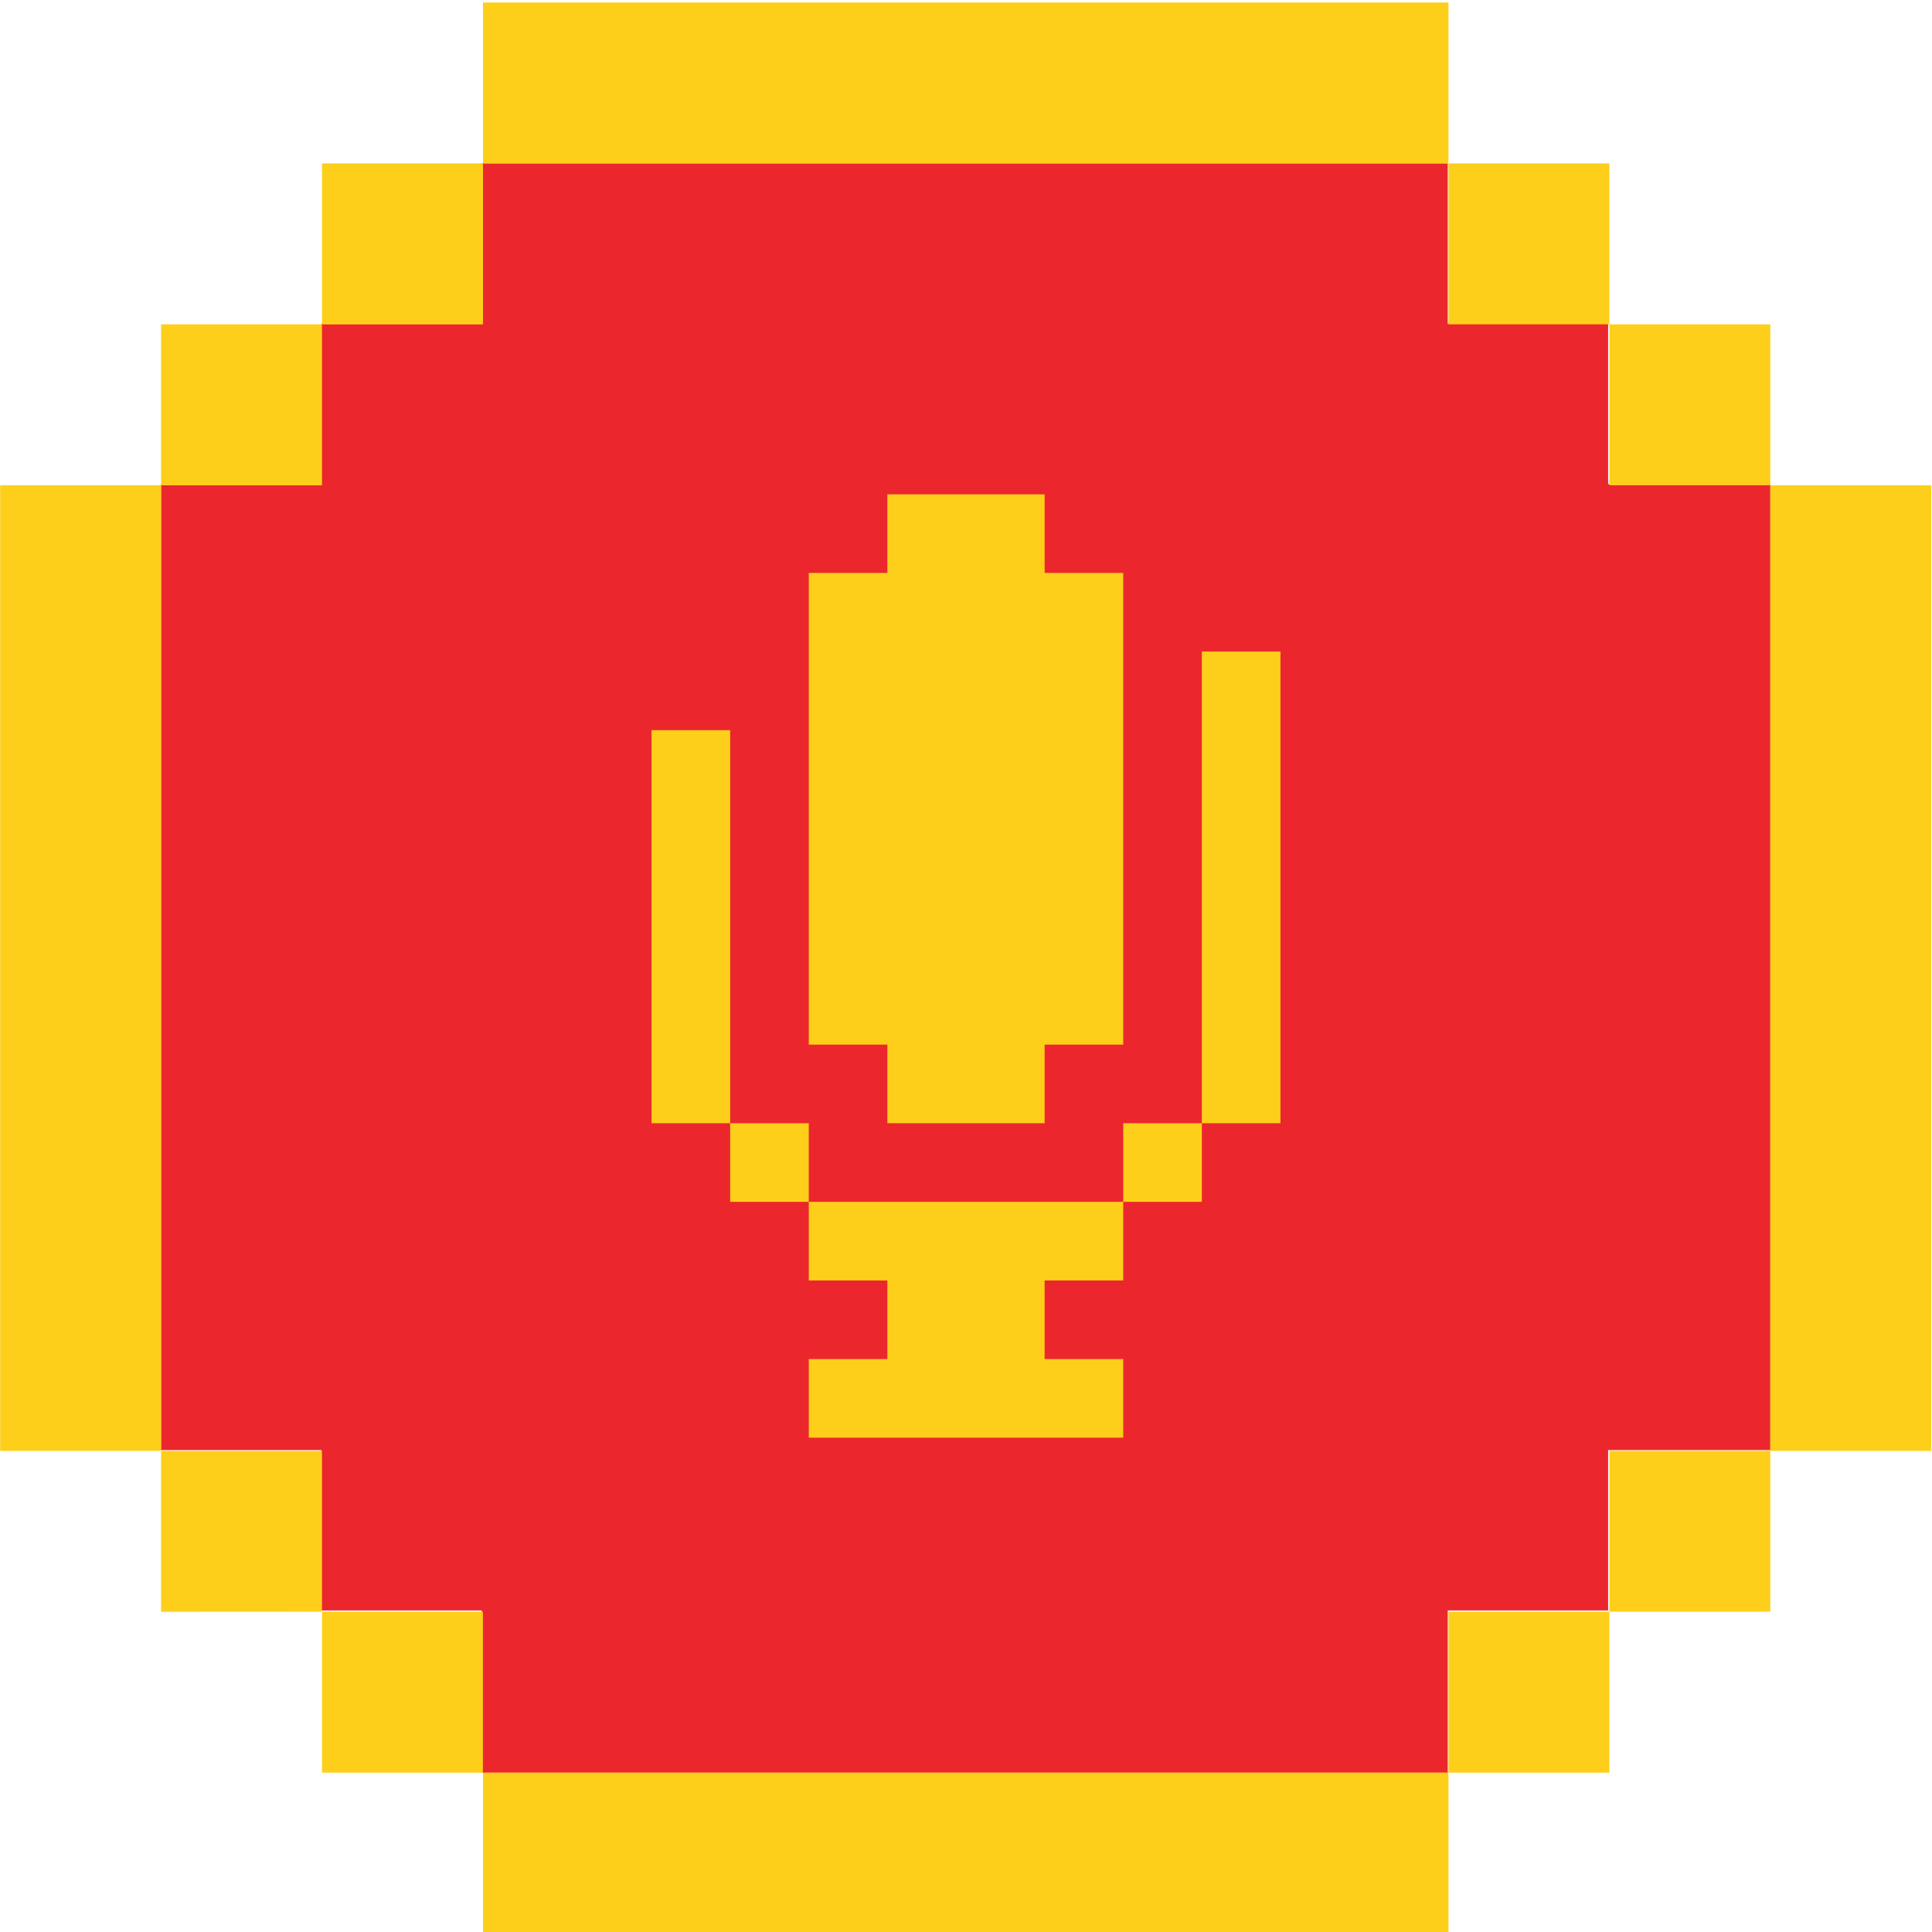
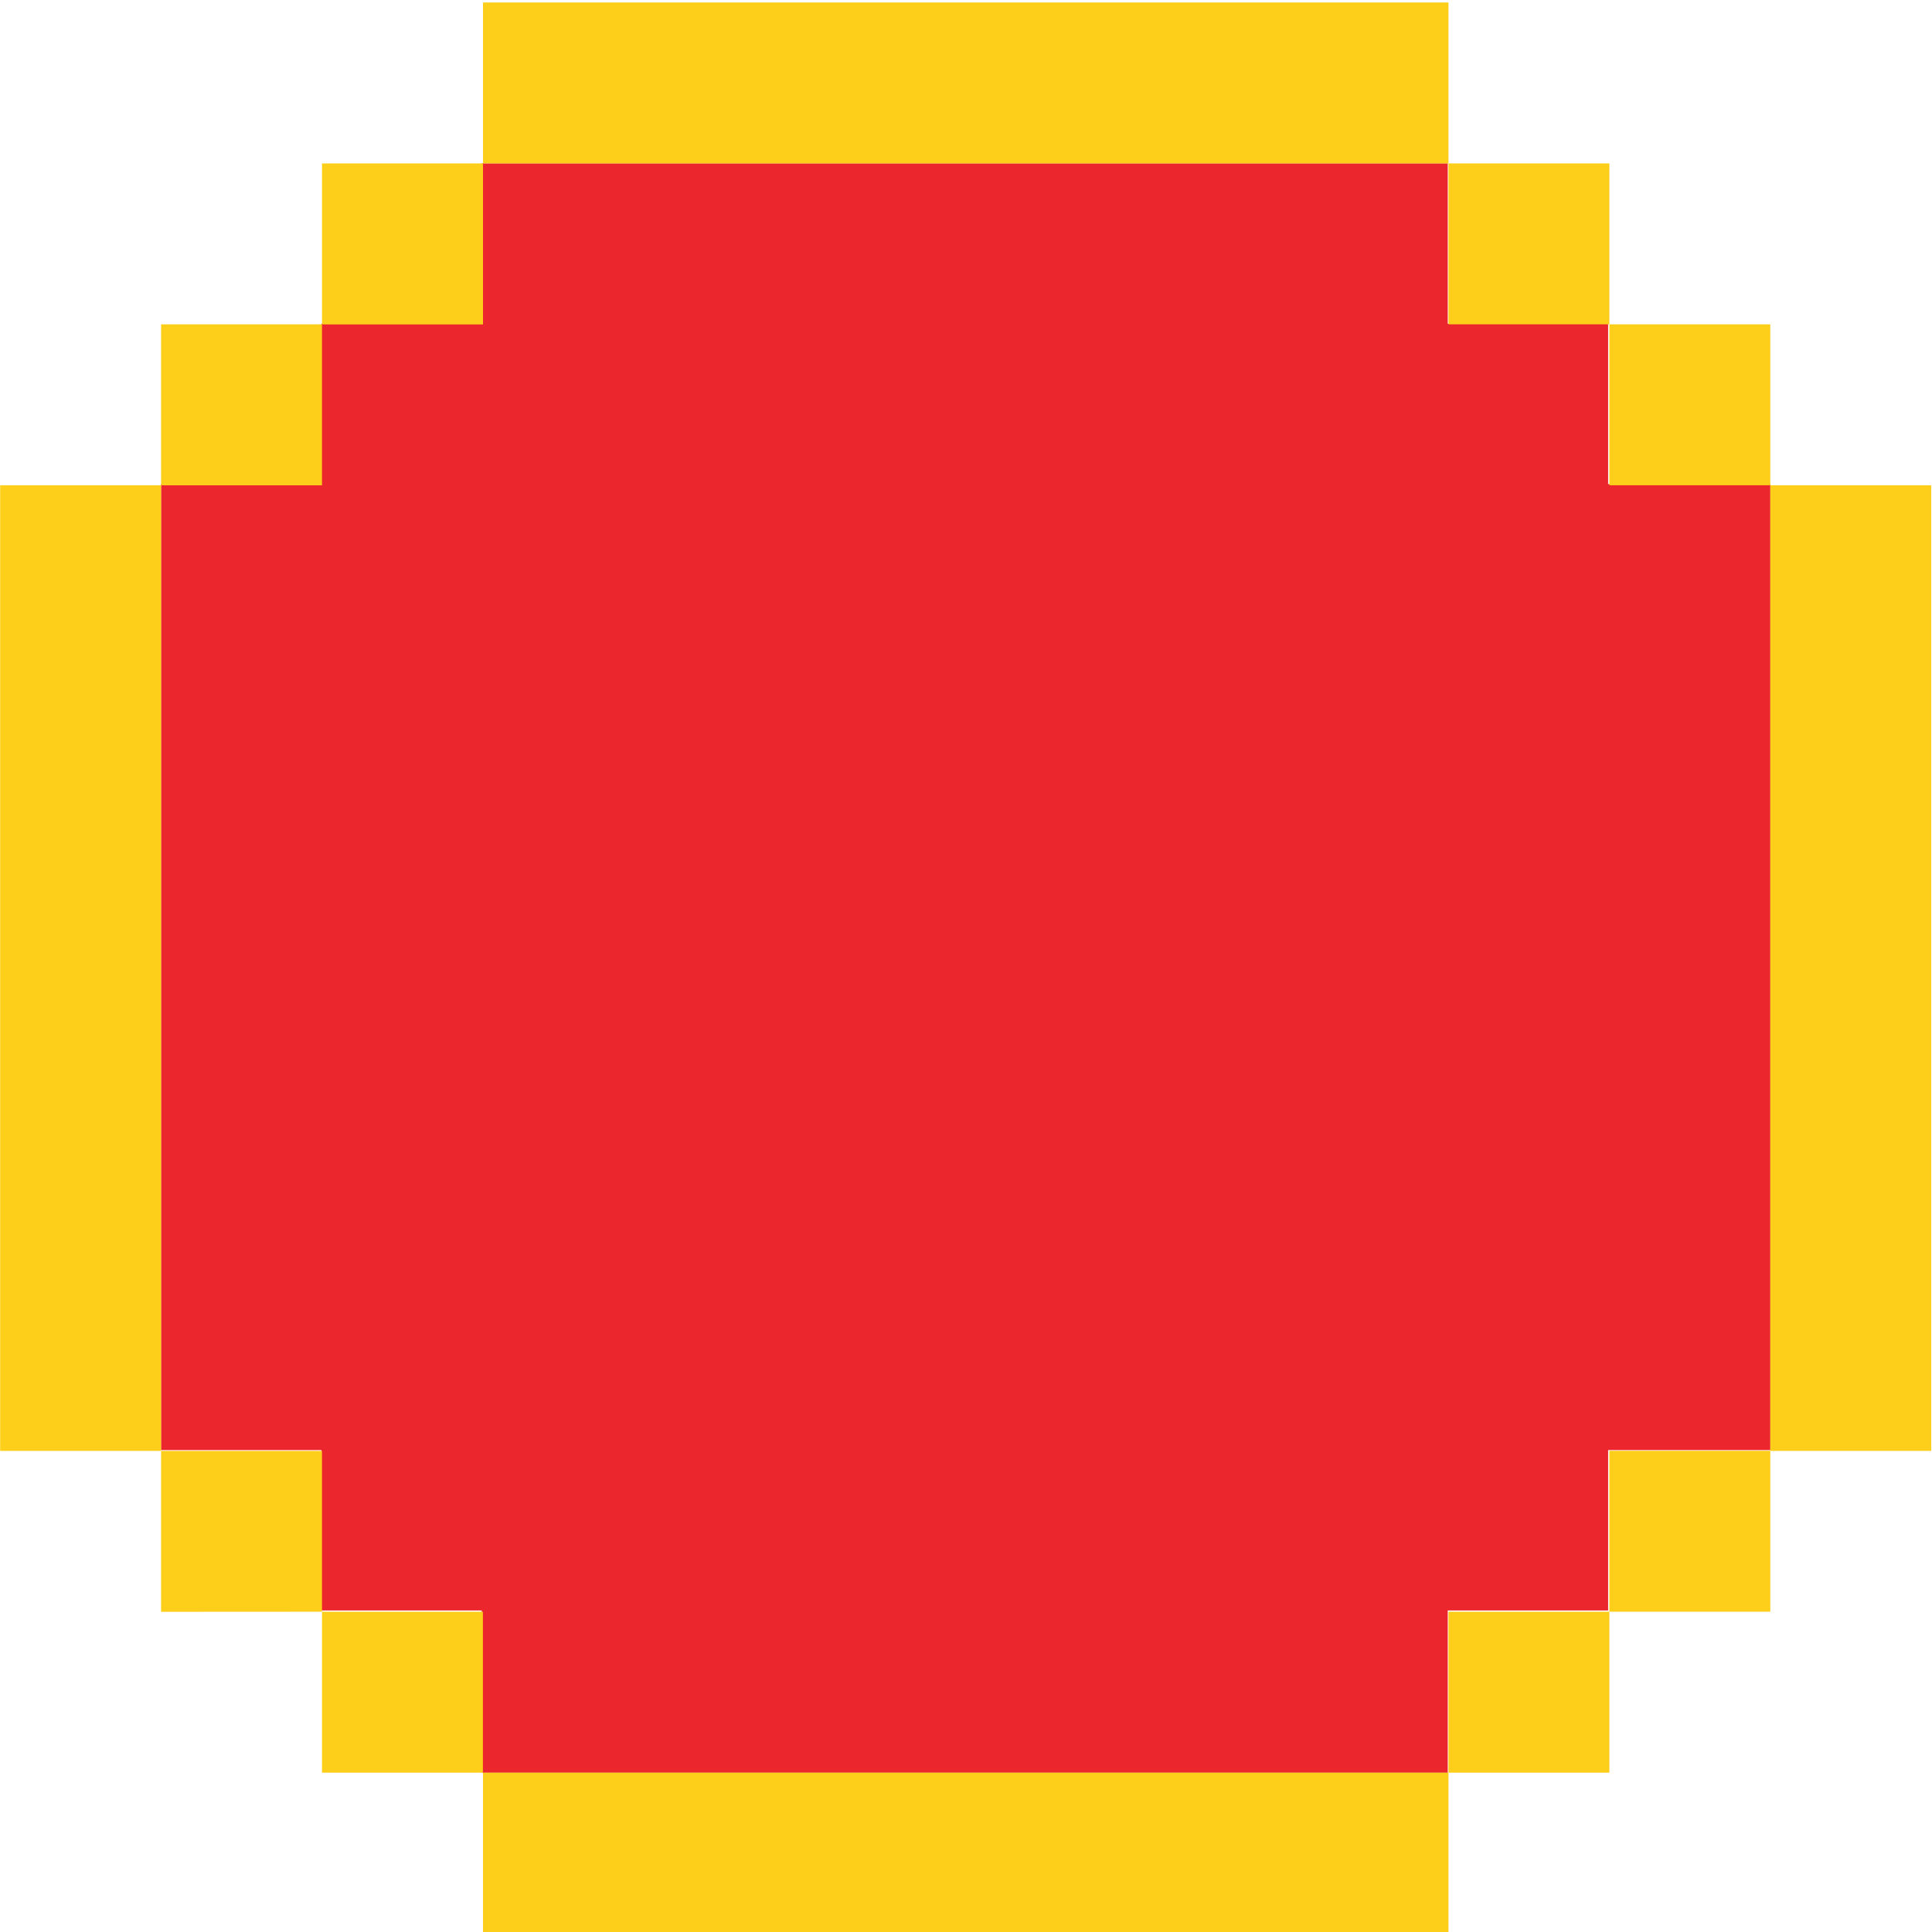
<svg xmlns="http://www.w3.org/2000/svg" height="1024" viewBox="0 0 1024 1024" width="1024">
  <path d="m938.34 256.57h-86v-85h-85v-85h-512v85h-85v85h-85v512h85v85h85v86h512v-86h85v-85h86z" fill="#eb272d" />
  <g fill="#fdcf1a">
    <path d="m256 1.31v85.3h511.72v-85.3zm511.72 85.3v85.29h85.28v-85.29zm85.28 85.29v85.29h85.3v-85.29zm85.29 85.29v511.81h85.29v-511.81zm0 511.76h-85.29v85.29h85.3v-85.24zm-85.29 85.29h-85.28v85.29h85.28zm-85.29 85.29h-511.71v85.29h511.72v-85.28zm-511.76 0v-85.29h-85.28v85.29zm-85.29-85.29v-85.24h-85.29v85.29zm-85.29-85.24v-511.81h-85.29v511.81zm0-511.76h85.29v-85.34h-85.29v85.29zm85.29-85.29h85.34v-85.34h-85.33v85.29z" />
-     <path d="m428.667 720.333v41.667h166.666v-41.667h-41.666v-41.666h41.666v-41.667h41.667v-41.667h41.667v-250h-41.667v250h-41.667v41.667h-166.666v-41.667h-41.667v-208.333h-41.667v208.333h41.667v41.667h41.667v41.667h41.666v41.666zm125-416.666v-41.667h-83.334v41.667h-41.666v250h41.666v41.666h83.334v-41.666h41.666v-250z" />
  </g>
</svg>